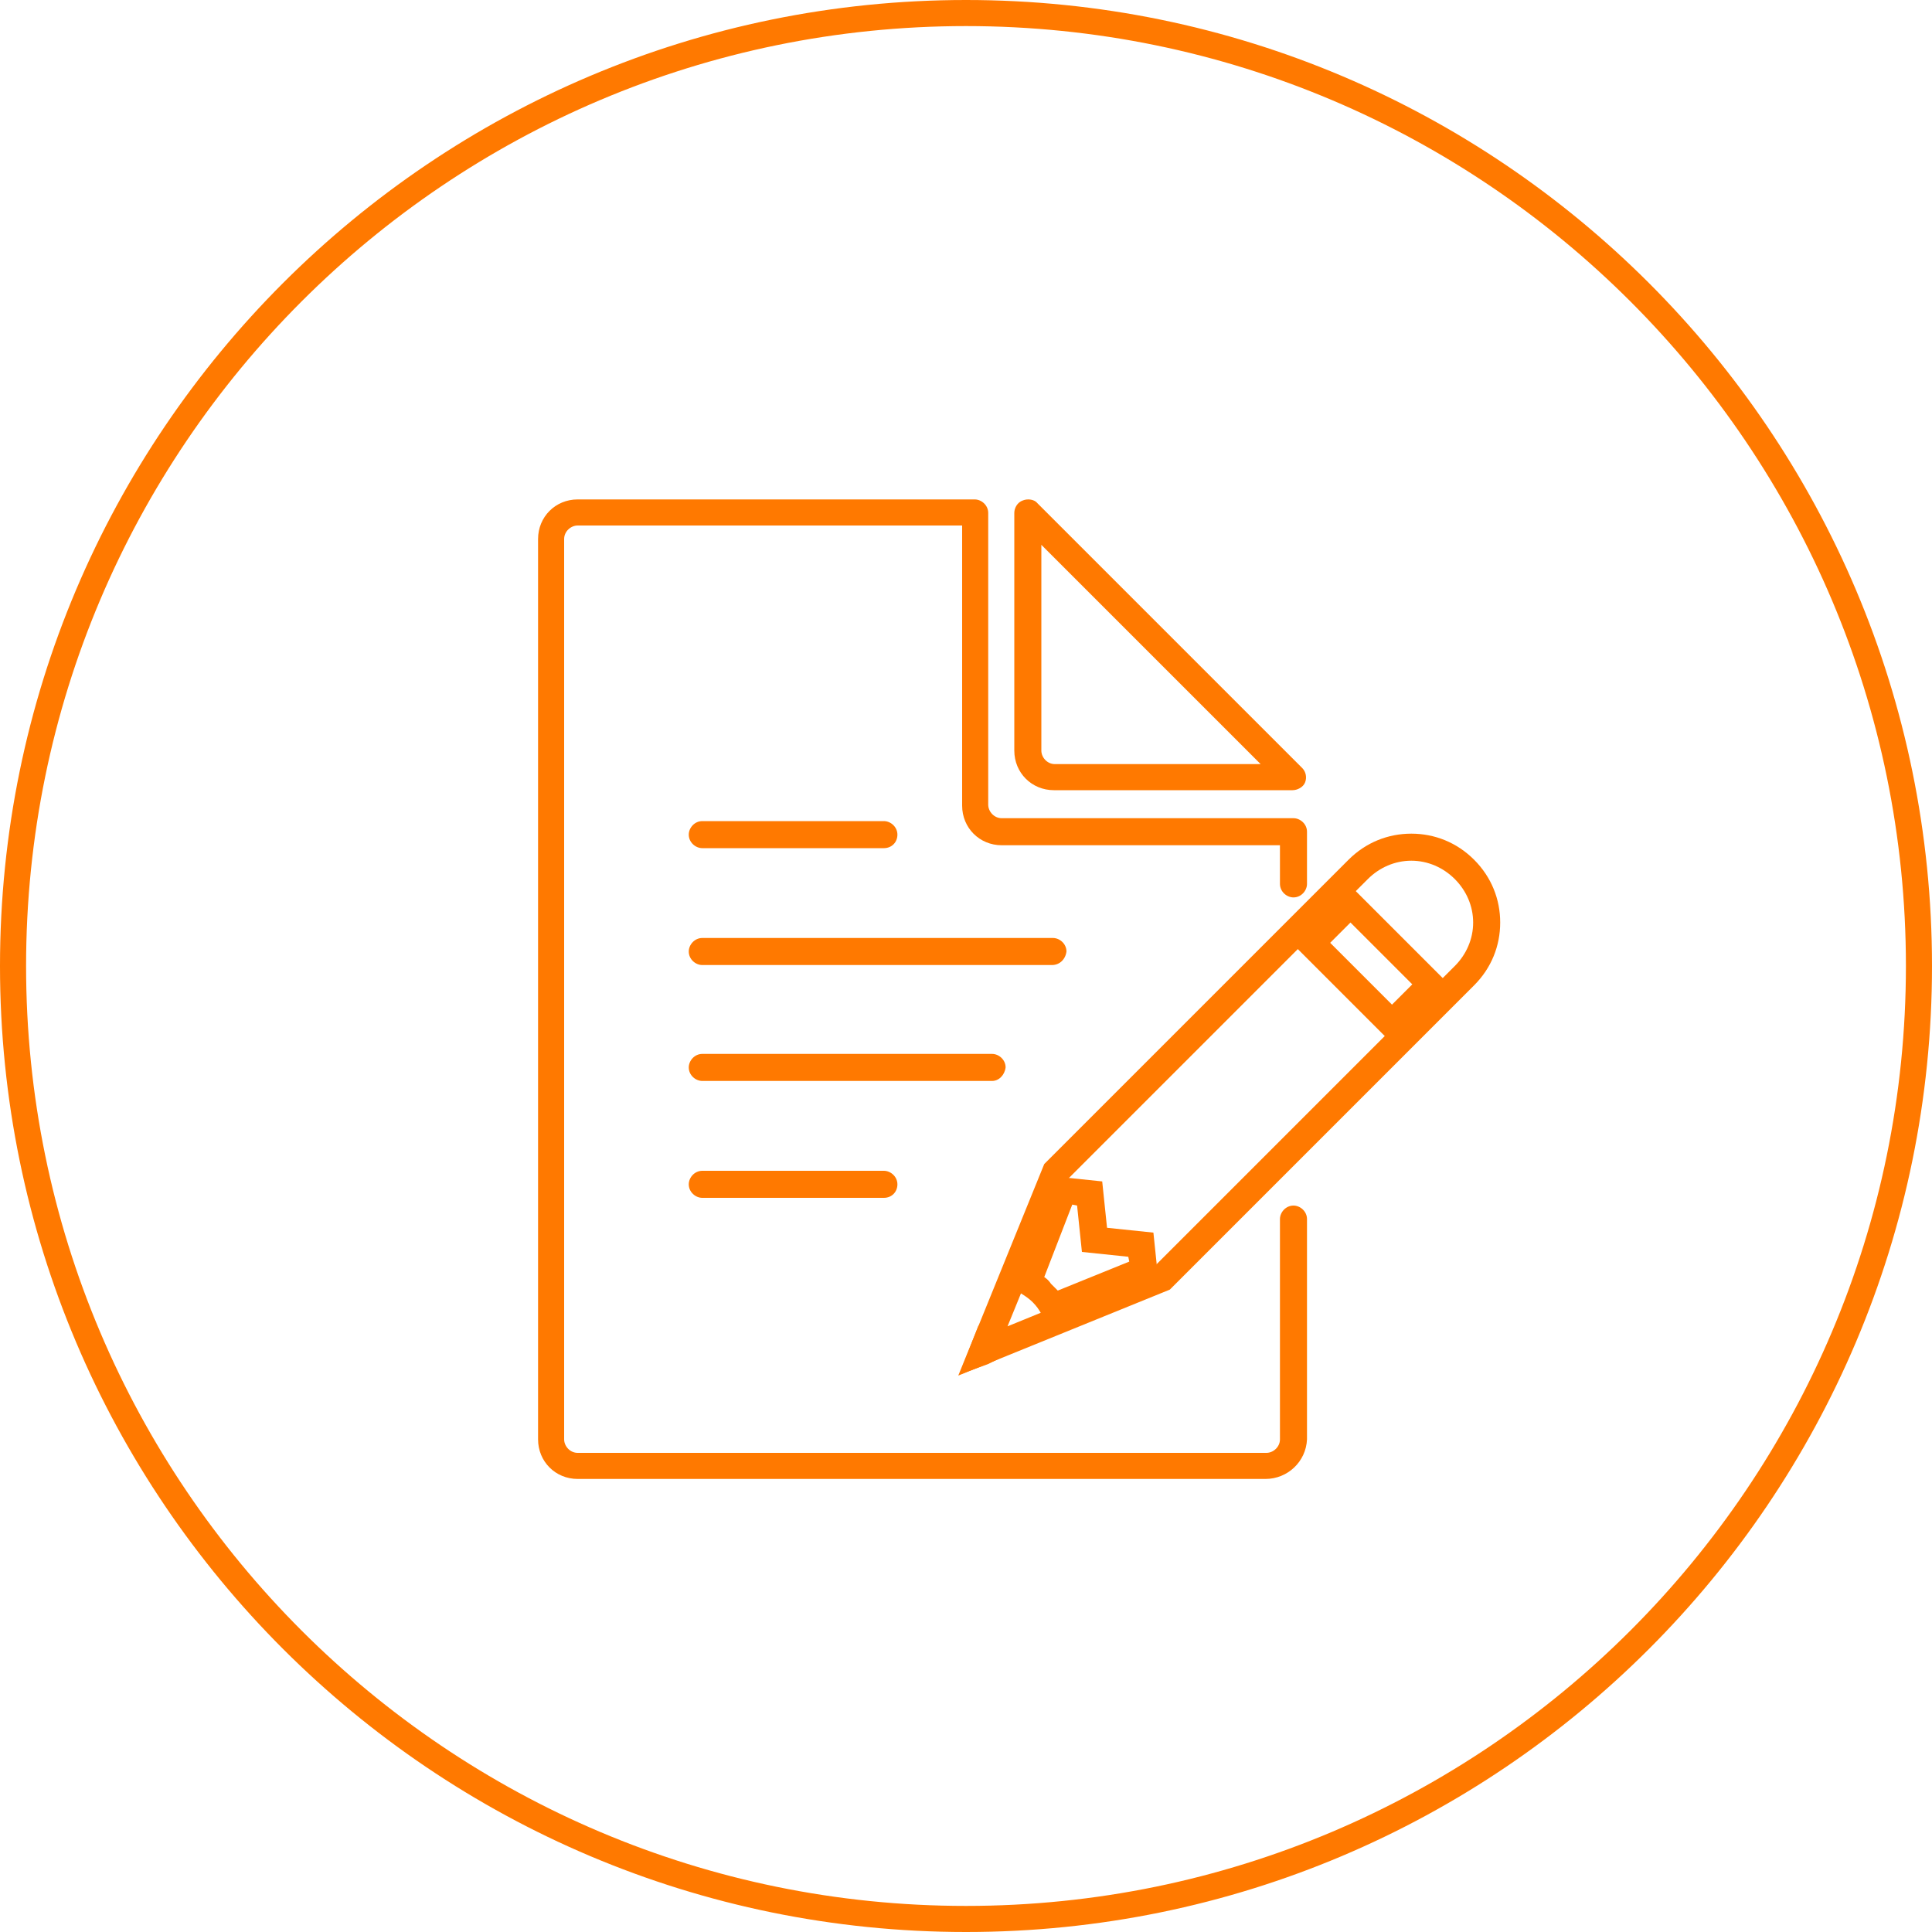
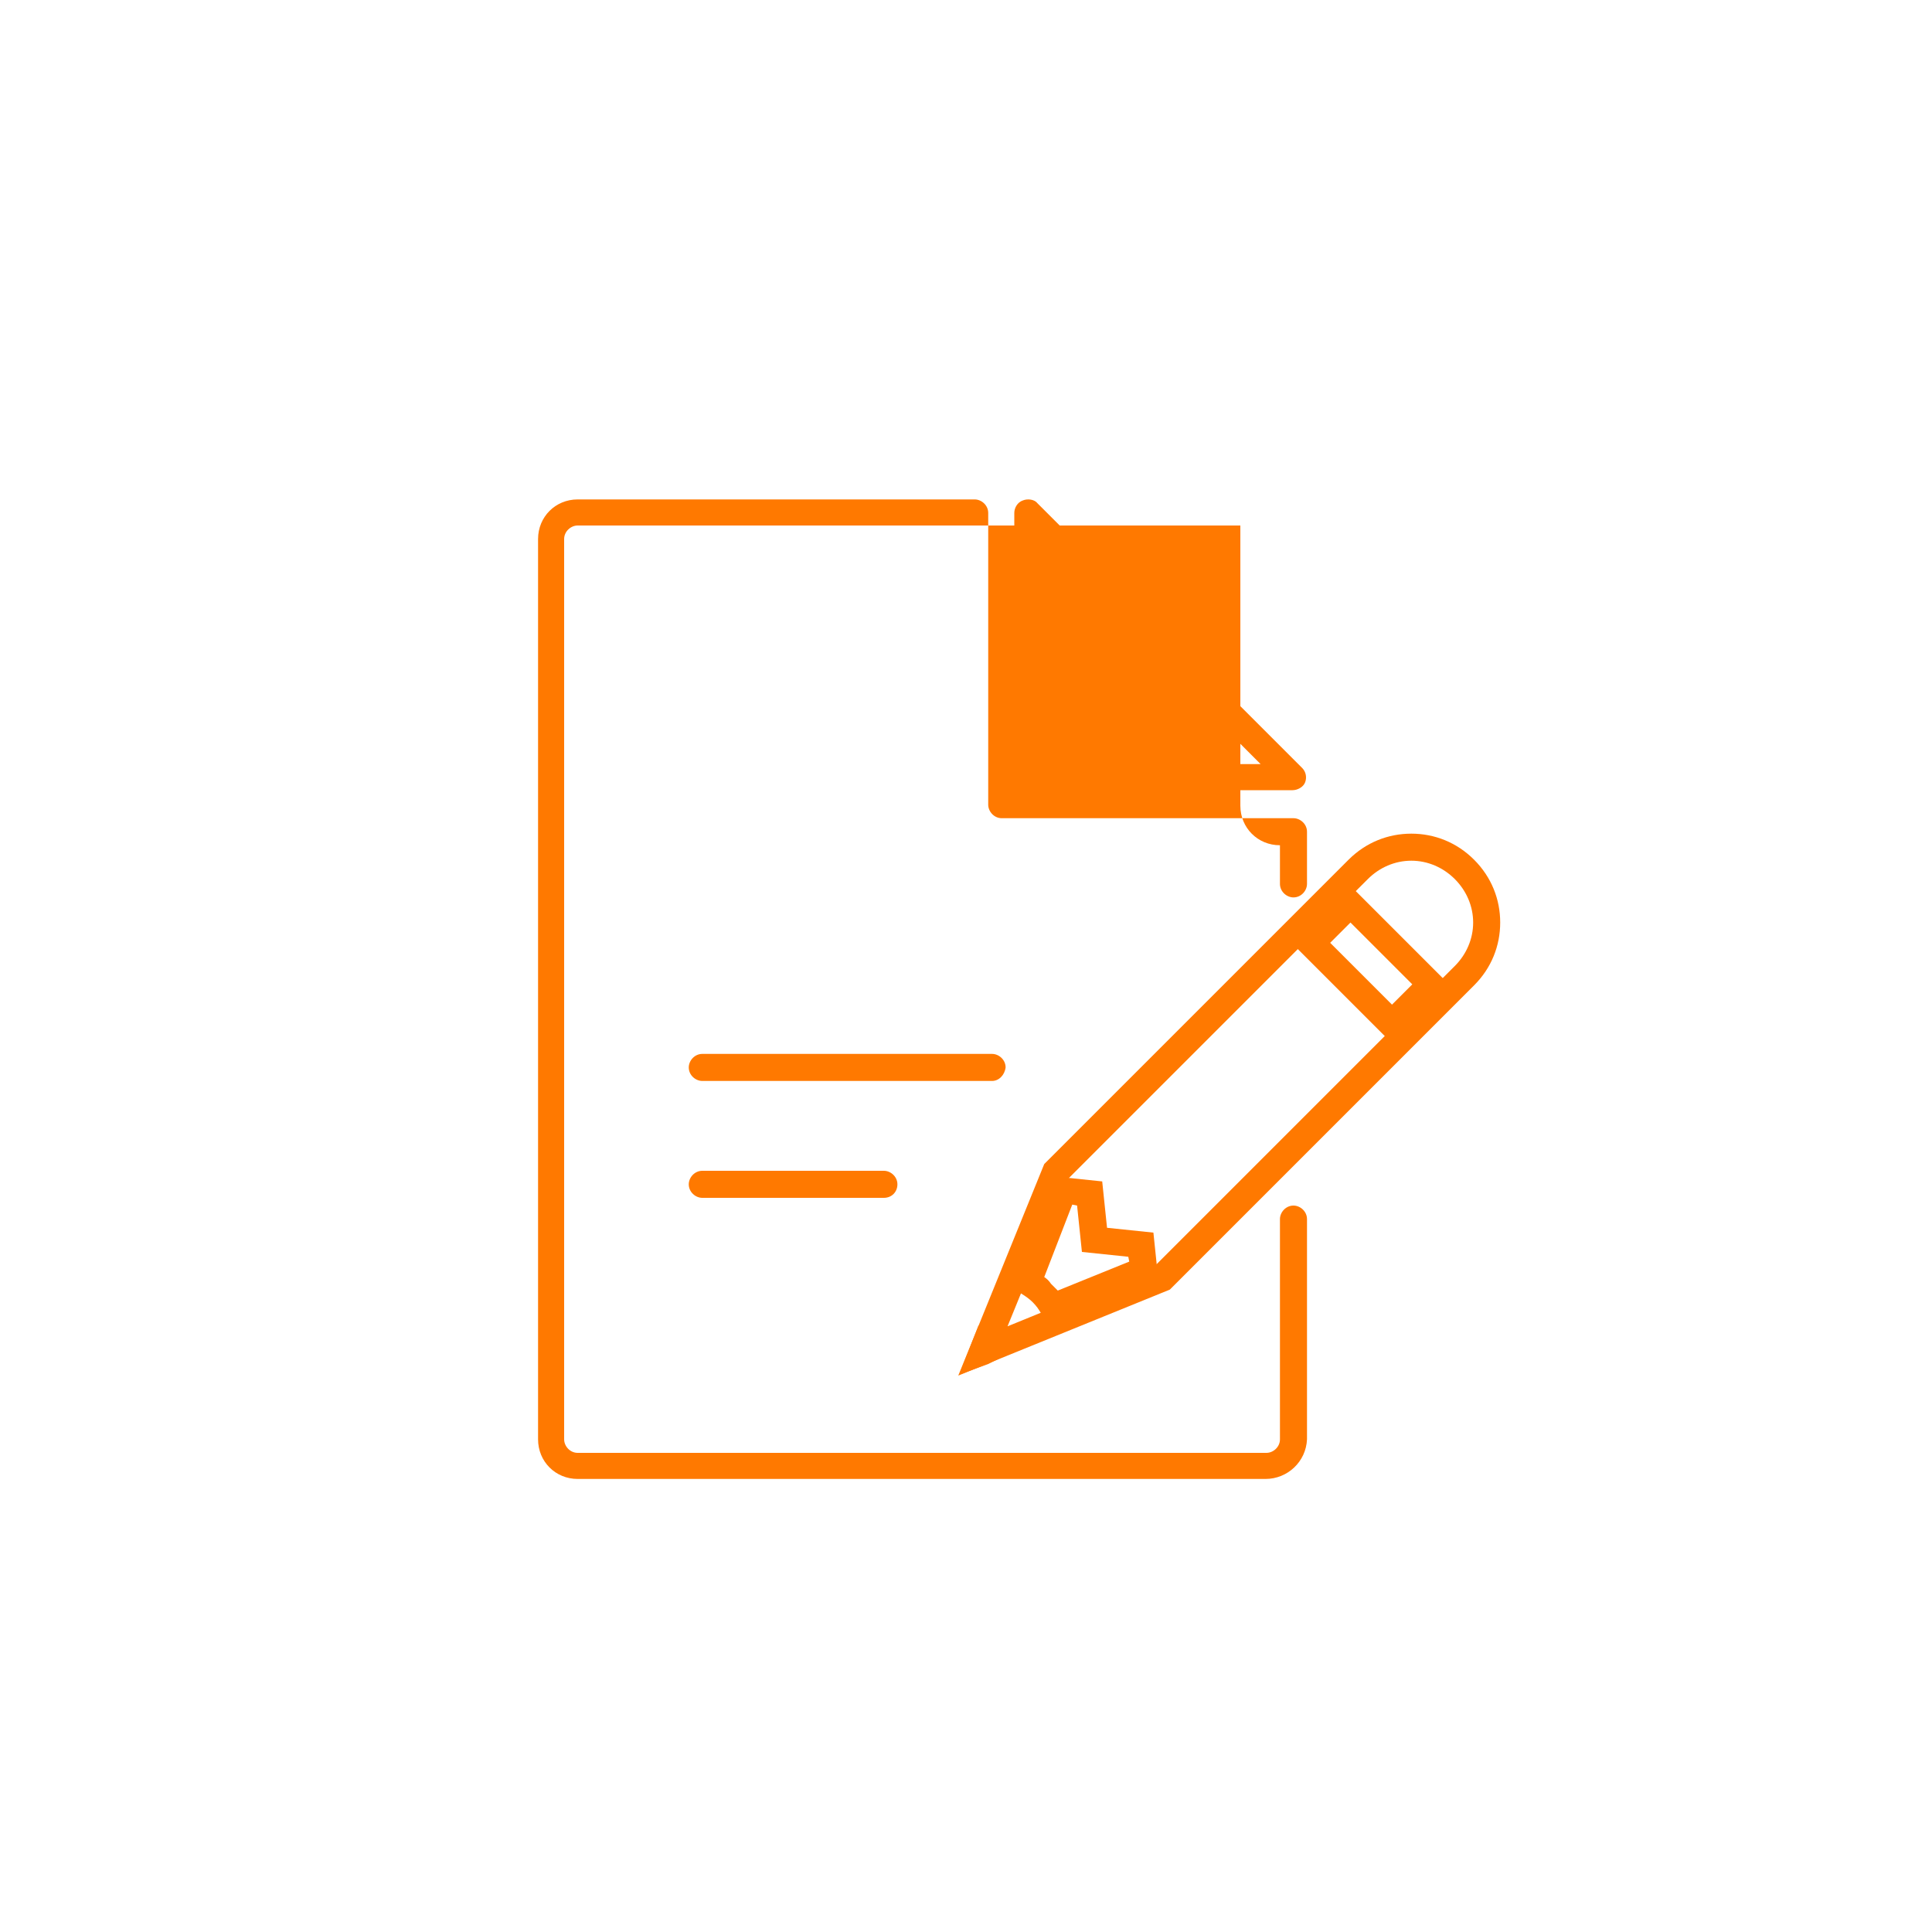
<svg xmlns="http://www.w3.org/2000/svg" version="1.1" id="Ebene_1" x="0px" y="0px" viewBox="0 0 200 200" style="enable-background:new 0 0 200 200;" xml:space="preserve">
  <style type="text/css">
	.st0{fill:#FF7900;}
</style>
  <g id="Ebene_2_1_">
</g>
  <g id="Ebene_1_1_">
    <g>
      <g>
-         <path class="st0" d="M131,153.1H59.8c-2.3,0-4.1-1.8-4.1-4.1V55.8c0-2.3,1.8-4.1,4.1-4.1h41.1c0.7,0,1.4,0.6,1.4,1.4v30.2     c0,0.7,0.6,1.4,1.4,1.4h30.2c0.7,0,1.4,0.6,1.4,1.4v5.4c0,0.7-0.6,1.4-1.4,1.4c-0.7,0-1.4-0.6-1.4-1.4v-4h-28.8     c-2.3,0-4.1-1.8-4.1-4.1V54.4H59.8c-0.7,0-1.4,0.6-1.4,1.4V149c0,0.7,0.6,1.4,1.4,1.4h71.3c0.7,0,1.4-0.6,1.4-1.4v-22.8     c0-0.7,0.6-1.4,1.4-1.4c0.7,0,1.4,0.6,1.4,1.4V149C135.2,151.3,133.3,153.1,131,153.1z" />
+         <path class="st0" d="M131,153.1H59.8c-2.3,0-4.1-1.8-4.1-4.1V55.8c0-2.3,1.8-4.1,4.1-4.1h41.1c0.7,0,1.4,0.6,1.4,1.4v30.2     c0,0.7,0.6,1.4,1.4,1.4h30.2c0.7,0,1.4,0.6,1.4,1.4v5.4c0,0.7-0.6,1.4-1.4,1.4c-0.7,0-1.4-0.6-1.4-1.4v-4c-2.3,0-4.1-1.8-4.1-4.1V54.4H59.8c-0.7,0-1.4,0.6-1.4,1.4V149c0,0.7,0.6,1.4,1.4,1.4h71.3c0.7,0,1.4-0.6,1.4-1.4v-22.8     c0-0.7,0.6-1.4,1.4-1.4c0.7,0,1.4,0.6,1.4,1.4V149C135.2,151.3,133.3,153.1,131,153.1z" />
        <path class="st0" d="M133.8,81.8h-24.7c-2.3,0-4.1-1.8-4.1-4.1V53.1c0-0.5,0.3-1.1,0.9-1.3c0.5-0.2,1.2-0.1,1.5,0.3l27.4,27.4     c0.4,0.4,0.5,1,0.3,1.5C134.9,81.5,134.3,81.8,133.8,81.8z M107.8,56.4v21.3c0,0.7,0.6,1.4,1.4,1.4h21.3L107.8,56.4z" />
      </g>
      <g>
        <g>
          <path class="st0" d="M99.2,142.4l8.9-21.9l0.2-0.2l31.3-31.3c1.8-1.8,4.1-2.7,6.5-2.7s4.7,0.9,6.5,2.7c1.8,1.8,2.7,4.1,2.7,6.5      c0,2.4-0.9,4.7-2.7,6.5l-31.5,31.5L99.2,142.4z M110.5,122.1l-6.2,15.2l15.2-6.2l31.1-31.1c1.2-1.2,1.9-2.8,1.9-4.5      c0-1.7-0.7-3.3-1.9-4.5c-1.2-1.2-2.8-1.9-4.5-1.9s-3.3,0.7-4.5,1.9L110.5,122.1z" />
          <path class="st0" d="M108.4,137l-0.6-1c-0.3-0.5-0.5-0.8-0.9-1.2c-0.3-0.3-0.7-0.6-1.2-0.9l-1.1-0.6l4.7-11.5l4.8,0.5l0.5,4.8      l4.8,0.5l0.5,4.8L108.4,137z M108.1,132.2c0.3,0.2,0.5,0.4,0.7,0.7c0.2,0.2,0.5,0.5,0.7,0.7l7.4-3l-0.1-0.5l-4.8-0.5l-0.5-4.8      l-0.5-0.1L108.1,132.2z" />
          <path class="st0" d="M144,107.9l-10.3-10.3l6-6l10.3,10.3L144,107.9z M137.7,97.6l6.4,6.4l2.1-2.1l-6.4-6.4L137.7,97.6z" />
        </g>
        <g>
          <polygon class="st0" points="99.3,142.3 101.3,137.2 104.3,140.2 102.3,141.2     " />
        </g>
      </g>
      <g>
-         <path class="st0" d="M91.5,87.8H72.7c-0.7,0-1.4-0.6-1.4-1.4c0-0.7,0.6-1.4,1.4-1.4h18.8c0.7,0,1.4,0.6,1.4,1.4     C92.9,87.2,92.3,87.8,91.5,87.8z" />
-         <path class="st0" d="M108.9,99.9H72.7c-0.7,0-1.4-0.6-1.4-1.4c0-0.7,0.6-1.4,1.4-1.4H109c0.7,0,1.4,0.6,1.4,1.4     C110.3,99.3,109.7,99.9,108.9,99.9z" />
        <path class="st0" d="M102.7,111.9h-30c-0.7,0-1.4-0.6-1.4-1.4c0-0.7,0.6-1.4,1.4-1.4h30c0.7,0,1.4,0.6,1.4,1.4     C104,111.3,103.4,111.9,102.7,111.9z" />
        <path class="st0" d="M91.5,124H72.7c-0.7,0-1.4-0.6-1.4-1.4c0-0.7,0.6-1.4,1.4-1.4h18.8c0.7,0,1.4,0.6,1.4,1.4     C92.9,123.4,92.3,124,91.5,124z" />
      </g>
    </g>
  </g>
-   <path class="st0" d="M100,200C44.8,200,0,155.2,0,100S44.8,0,100,0s100,44.8,100,100S155.2,200,100,200z M100,2.7  C46.3,2.7,2.7,46.3,2.7,100s43.6,97.3,97.3,97.3s97.3-43.6,97.3-97.3S153.7,2.7,100,2.7z" />
</svg>